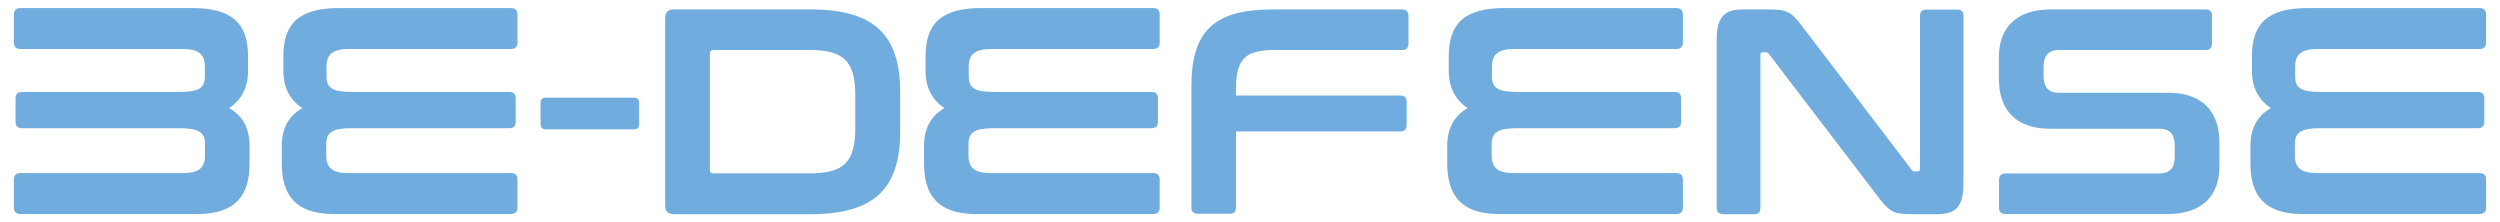
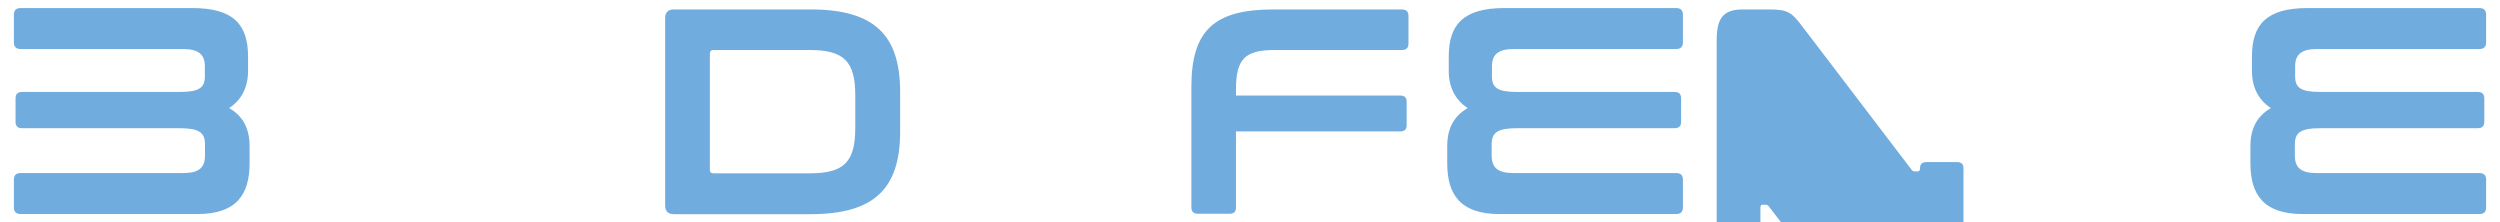
<svg xmlns="http://www.w3.org/2000/svg" width="180" height="16" viewBox="0 0 180 16">
  <path d="m16.5,7.78c.89-.59,1.36-1.48,1.36-2.69v-1.02c0-2.35-1.1-3.49-4.02-3.49H1.49c-.32,0-.49.15-.49.47v2.01c0,.32.17.47.49.47h11.69c1.1,0,1.57.38,1.57,1.25v.72c0,.83-.42,1.12-1.82,1.12H1.59c-.32,0-.47.15-.47.47v1.67c0,.32.15.47.47.47h11.33c1.4,0,1.84.3,1.84,1.16v.8c0,.89-.44,1.27-1.57,1.27H1.49c-.32,0-.49.15-.49.47v2.01c0,.32.17.47.49.47h12.73c2.82,0,3.75-1.42,3.75-3.66v-1.23c0-1.25-.47-2.16-1.46-2.73h0Z" style="fill:#71acde;" />
-   <path d="m21.76,7.78c-.89-.59-1.36-1.48-1.36-2.69v-1.02c0-2.35,1.1-3.49,4.02-3.49h12.35c.32,0,.49.15.49.47v2.01c0,.32-.17.47-.49.47h-11.69c-1.1,0-1.57.38-1.57,1.25v.72c0,.83.42,1.12,1.82,1.12h11.33c.32,0,.47.15.47.47v1.67c0,.32-.15.47-.47.47h-11.33c-1.4,0-1.84.3-1.84,1.16v.8c0,.89.44,1.27,1.57,1.27h11.71c.32,0,.49.15.49.47v2.01c0,.32-.17.47-.49.47h-12.73c-2.82,0-3.75-1.42-3.75-3.66v-1.23c0-1.25.47-2.16,1.46-2.73h0Z" style="fill:#71acde;" />
-   <path d="m68,7.78c-.89-.59-1.36-1.48-1.36-2.69v-1.02c0-2.35,1.1-3.49,4.02-3.49h12.35c.32,0,.49.15.49.47v2.01c0,.32-.17.47-.49.47h-11.69c-1.1,0-1.57.38-1.57,1.25v.72c0,.83.42,1.12,1.82,1.12h11.33c.32,0,.47.15.47.47v1.67c0,.32-.15.47-.47.47h-11.33c-1.4,0-1.84.3-1.84,1.16v.8c0,.89.44,1.27,1.57,1.27h11.71c.32,0,.49.15.49.47v2.01c0,.32-.17.47-.49.47h-12.73c-2.82,0-3.75-1.42-3.75-3.66v-1.23c0-1.25.47-2.16,1.46-2.73h.01Z" style="fill:#71acde;" />
  <path d="m105.67,7.78c-.89-.59-1.36-1.48-1.36-2.69v-1.02c0-2.35,1.1-3.49,4.02-3.49h12.35c.32,0,.49.15.49.47v2.01c0,.32-.17.47-.49.47h-11.69c-1.1,0-1.57.38-1.57,1.25v.72c0,.83.42,1.12,1.82,1.12h11.33c.32,0,.47.15.47.47v1.67c0,.32-.15.47-.47.47h-11.33c-1.4,0-1.84.3-1.84,1.16v.8c0,.89.44,1.27,1.57,1.27h11.71c.32,0,.49.15.49.47v2.01c0,.32-.17.47-.49.47h-12.73c-2.82,0-3.75-1.42-3.75-3.66v-1.23c0-1.25.47-2.16,1.46-2.73h.01Z" style="fill:#71acde;" />
  <path d="m163.5,7.78c-.89-.59-1.36-1.48-1.36-2.69v-1.02c0-2.35,1.1-3.49,4.02-3.49h12.35c.32,0,.49.15.49.47v2.01c0,.32-.17.47-.49.47h-11.69c-1.1,0-1.57.38-1.57,1.25v.72c0,.83.42,1.12,1.82,1.12h11.33c.32,0,.47.15.47.47v1.67c0,.32-.15.47-.47.47h-11.33c-1.4,0-1.84.3-1.84,1.16v.8c0,.89.44,1.27,1.57,1.27h11.71c.32,0,.49.15.49.47v2.01c0,.32-.17.47-.49.47h-12.73c-2.82,0-3.75-1.42-3.75-3.66v-1.23c0-1.25.47-2.16,1.46-2.73h0Z" style="fill:#71acde;" />
-   <path d="m45.64,7.03c.25,0,.38.13.38.38v1.52c0,.25-.13.38-.38.38h-6.34c-.25,0-.38-.13-.38-.38v-1.52c0-.25.13-.38.38-.38,0,0,6.34,0,6.34,0Z" style="fill:#71acde;" />
  <path d="m58.37.68c4.57,0,6.44,1.83,6.44,5.94v2.86c0,4.1-1.87,5.94-6.44,5.94h-9.85c-.42,0-.63-.21-.63-.63V1.31c0-.42.21-.63.63-.63,0,0,9.85,0,9.85,0Zm-7.26,11.53c0,.19.08.27.27.27h6.9c2.48,0,3.3-.8,3.3-3.28v-2.32c0-2.48-.82-3.28-3.3-3.28h-6.9c-.19,0-.27.08-.27.3,0,0,0,8.31,0,8.31Z" style="fill:#71acde;" />
  <path d="m100.93.68c.32,0,.48.15.48.46v2c0,.32-.17.46-.48.46h-9.14c-2.17,0-2.8.65-2.8,2.86v.42h11.83c.32,0,.46.15.46.46v1.66c0,.32-.15.46-.46.46h-11.83v5.47c0,.32-.15.46-.46.46h-2.27c-.32,0-.48-.15-.48-.46V6.24c0-4.04,1.64-5.56,5.89-5.56,0,0,9.26,0,9.26,0Z" style="fill:#71acde;" />
-   <path d="m127.34.68c1.35,0,1.64.17,2.44,1.24l7.83,10.27c.06.11.15.15.27.15h.19c.11,0,.17-.06.17-.21V1.15c0-.32.15-.46.46-.46h2.21c.32,0,.46.15.46.46v12.08c0,1.7-.61,2.19-1.89,2.19h-1.81c-1.28,0-1.6-.13-2.44-1.24l-7.85-10.27c-.08-.11-.15-.15-.27-.15h-.19c-.13,0-.17.06-.17.21v10.99c0,.32-.15.46-.46.46h-2.21c-.32,0-.48-.15-.48-.46V2.87c0-1.71.61-2.19,1.89-2.19h1.85,0Z" style="fill:#71acde;" />
-   <path d="m158.8.68c.32,0,.46.15.46.46v2c0,.32-.15.46-.46.46h-10.54c-.8,0-1.12.44-1.12,1.18v.72c0,.78.36,1.18,1.09,1.18h7.89c2.42,0,3.68,1.31,3.68,3.62v1.68c0,2.04-1.18,3.43-3.73,3.43h-11.66c-.32,0-.48-.15-.48-.46v-2c0-.32.17-.46.48-.46h11.05c.8,0,1.12-.44,1.12-1.18v-.86c0-.78-.36-1.18-1.09-1.18h-7.89c-2.42,0-3.68-1.31-3.68-3.62v-1.54c0-2.04,1.18-3.43,3.73-3.43h11.16-.01Z" style="fill:#71acde;" />
+   <path d="m127.34.68c1.35,0,1.64.17,2.44,1.24l7.83,10.27c.06.11.15.15.27.15h.19c.11,0,.17-.06.17-.21c0-.32.15-.46.46-.46h2.21c.32,0,.46.15.46.46v12.08c0,1.7-.61,2.19-1.89,2.19h-1.81c-1.28,0-1.6-.13-2.44-1.24l-7.85-10.27c-.08-.11-.15-.15-.27-.15h-.19c-.13,0-.17.06-.17.21v10.99c0,.32-.15.46-.46.46h-2.21c-.32,0-.48-.15-.48-.46V2.87c0-1.71.61-2.19,1.89-2.19h1.85,0Z" style="fill:#71acde;" />
</svg>